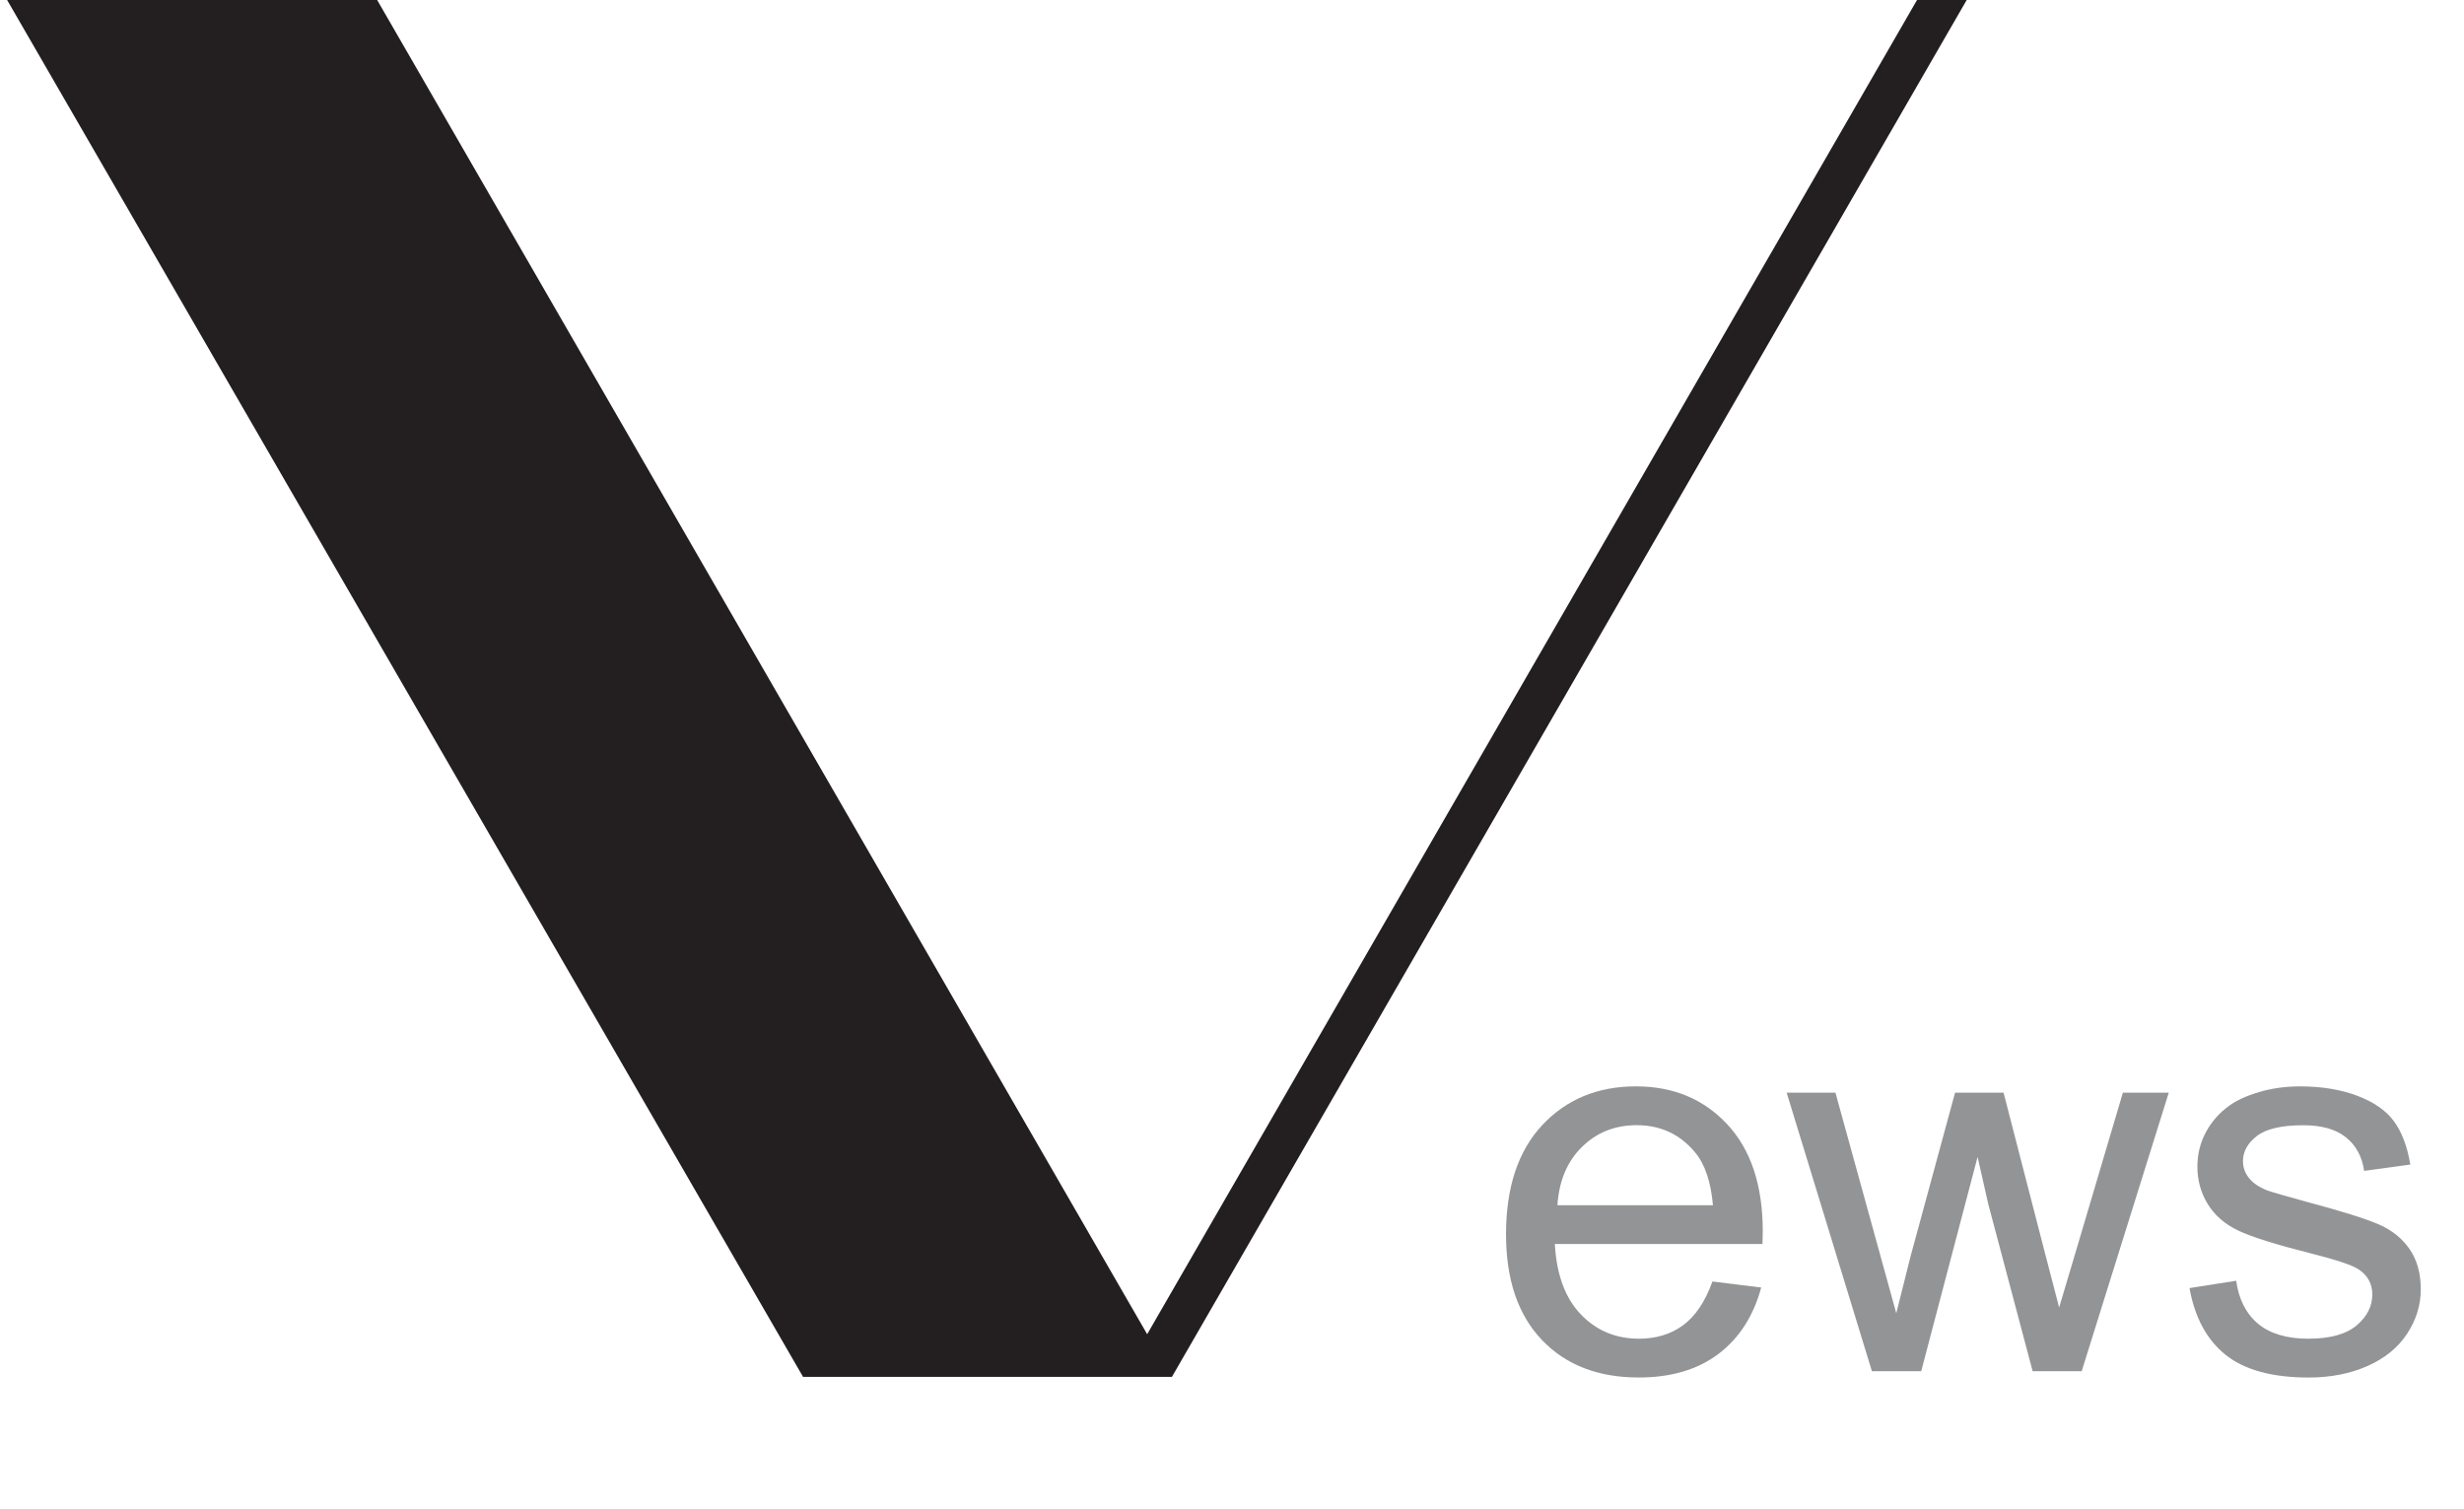
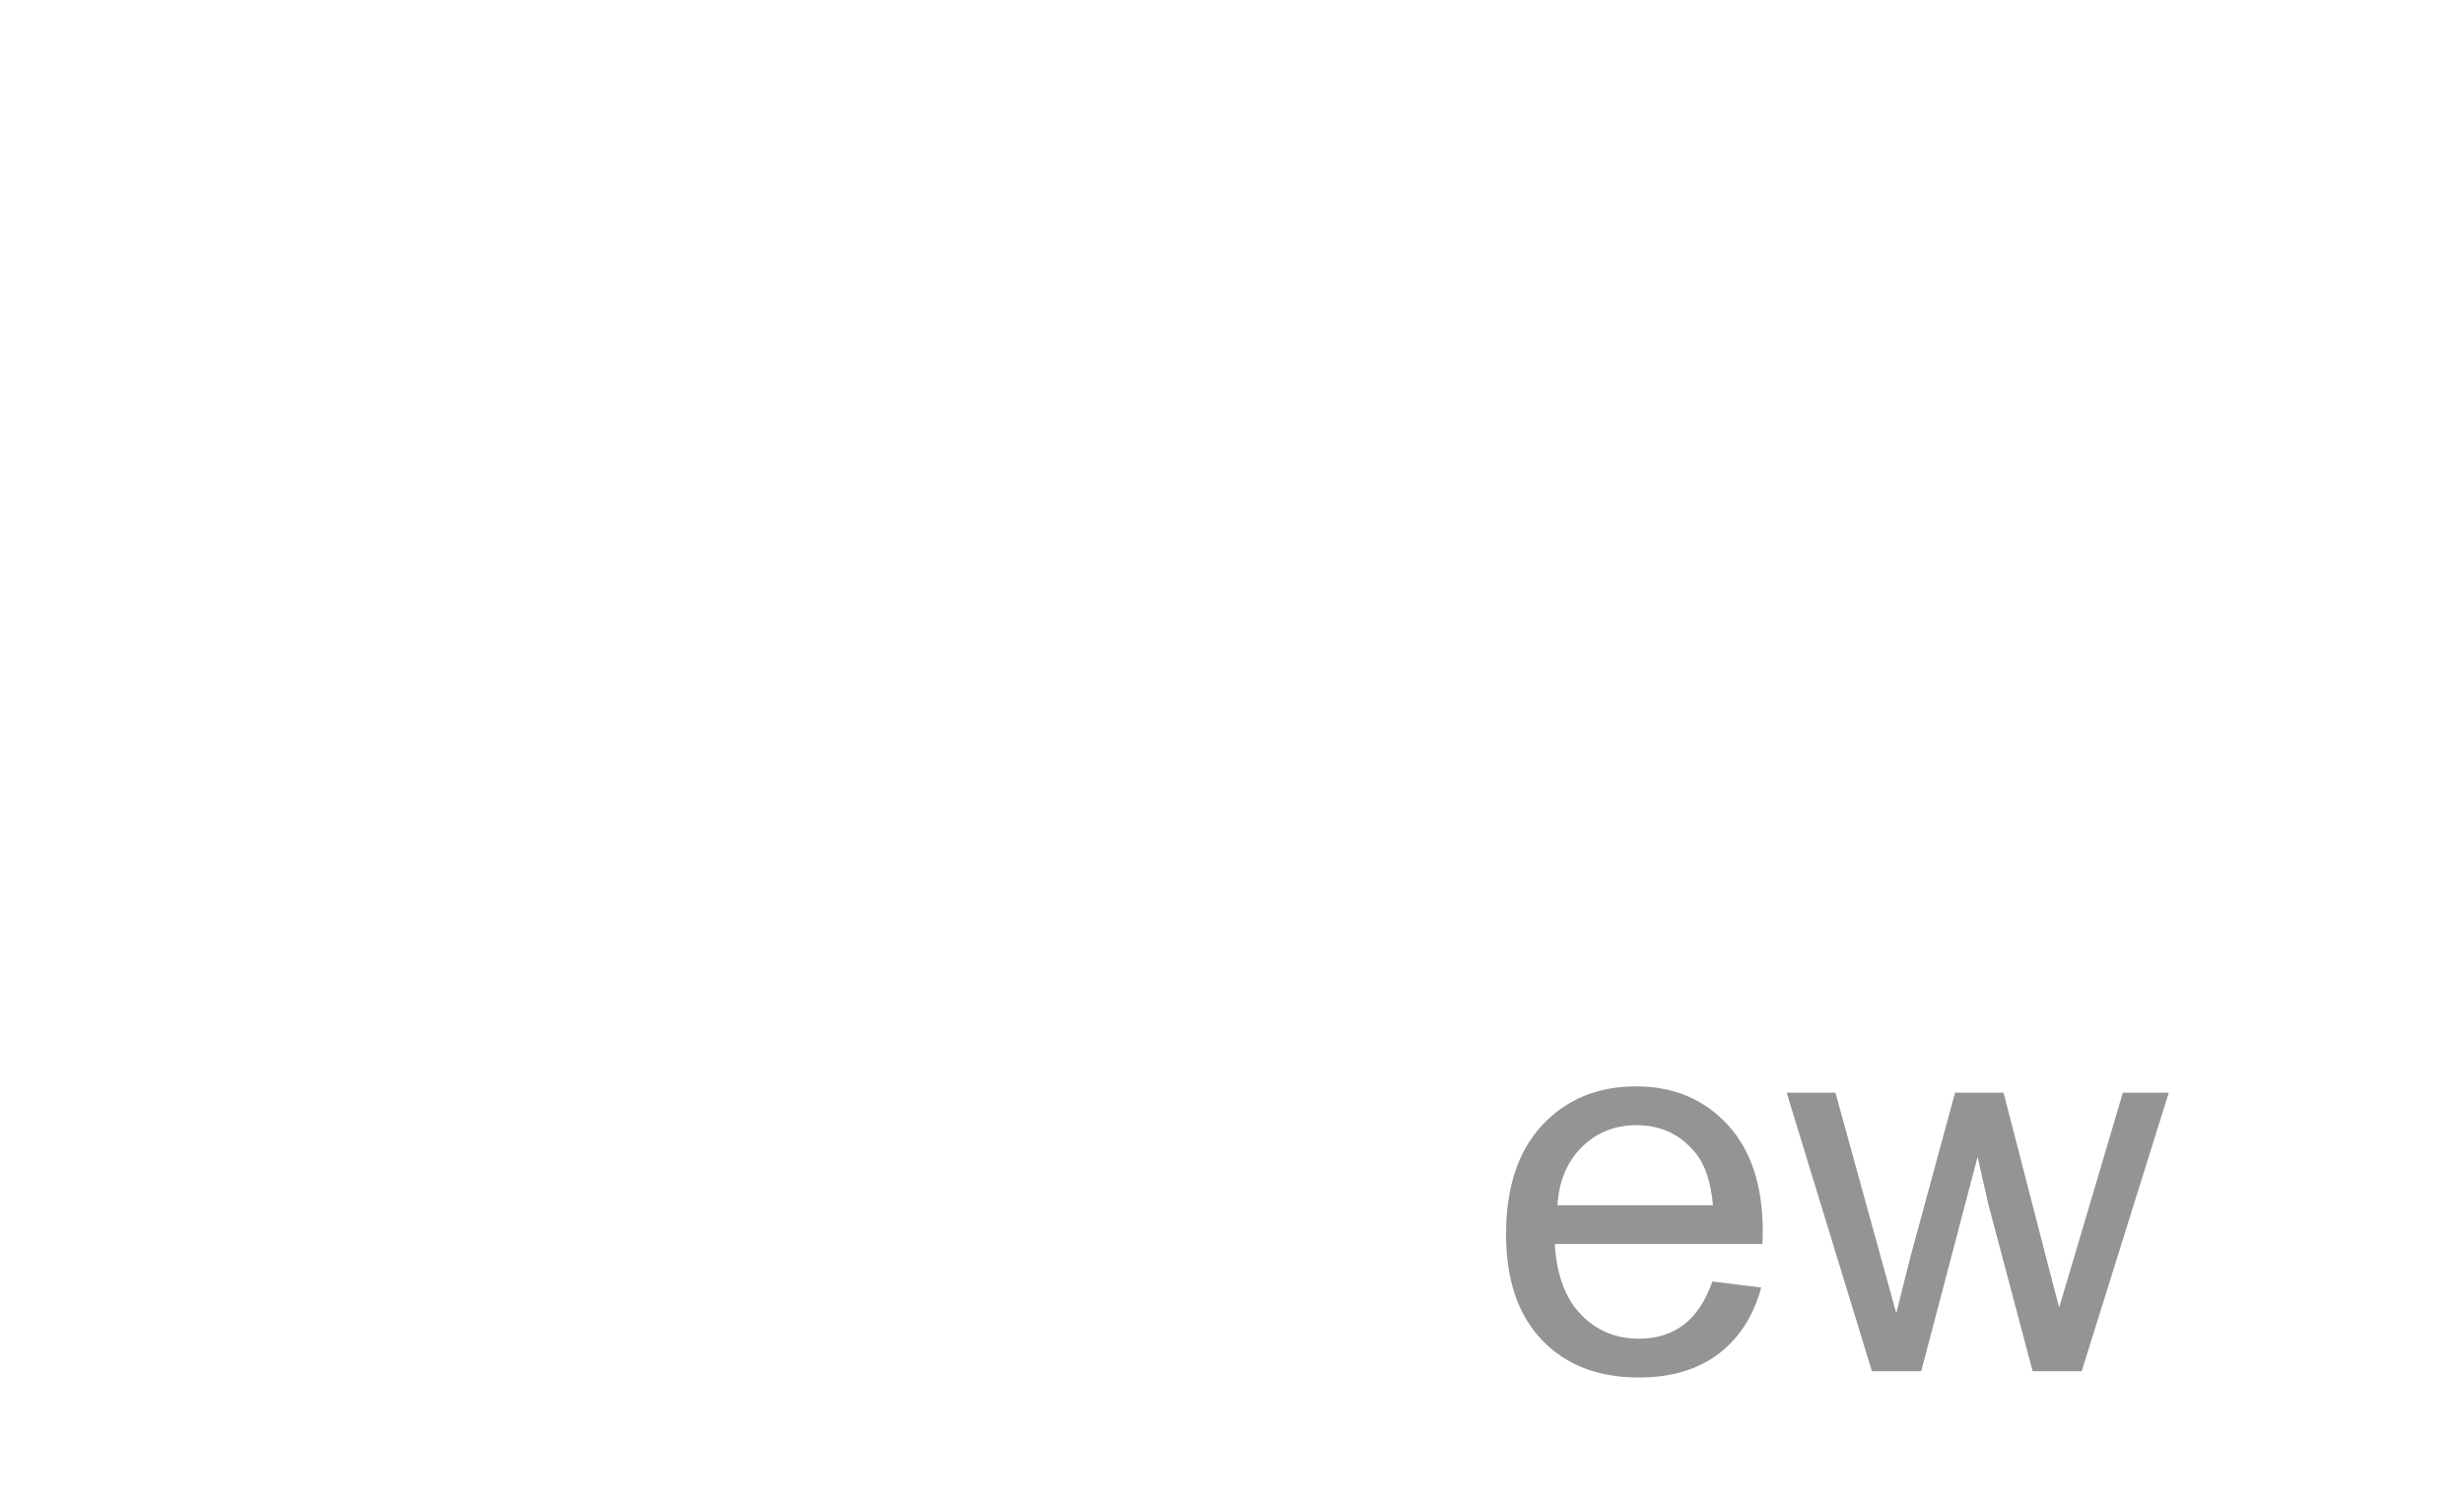
<svg xmlns="http://www.w3.org/2000/svg" version="1.1" id="Layer_1" x="0px" y="0px" width="98px" height="60px" viewBox="0 0 98 60" enable-background="new 0 0 98 60" xml:space="preserve">
  <g>
    <g>
      <path fill="#929496" d="M61.943,47.933h6.186c-0.084-0.934-0.319-1.632-0.709-2.098c-0.599-0.724-1.373-1.085-2.326-1.085    c-0.862,0-1.588,0.288-2.176,0.866C62.332,46.193,62.006,46.965,61.943,47.933 M68.108,50.967l1.94,0.24    c-0.307,1.133-0.873,2.014-1.7,2.64c-0.828,0.626-1.886,0.938-3.171,0.938c-1.621,0-2.905-0.499-3.855-1.497    c-0.949-0.998-1.423-2.397-1.423-4.199c0-1.862,0.479-3.31,1.438-4.339c0.961-1.028,2.205-1.544,3.734-1.544    c1.482,0,2.692,0.505,3.631,1.514c0.938,1.008,1.408,2.426,1.408,4.256c0,0.11-0.004,0.277-0.011,0.5H61.84    c0.068,1.217,0.412,2.148,1.031,2.796c0.619,0.646,1.391,0.97,2.316,0.97c0.689,0,1.275-0.181,1.763-0.542    C67.438,52.337,67.823,51.761,68.108,50.967" />
      <path fill="#929496" d="M74.451,54.535l-3.391-11.078H73l1.764,6.394l0.656,2.379c0.029-0.119,0.22-0.88,0.574-2.285l1.764-6.487    h1.929l1.659,6.426L81.898,52l0.637-2.139l1.898-6.404h1.825l-3.464,11.078h-1.95L79.082,47.9l-0.428-1.888l-2.242,8.522H74.451z" />
-       <path fill="#929496" d="M87.083,51.229l1.856-0.292c0.104,0.743,0.395,1.313,0.871,1.711c0.477,0.396,1.143,0.594,1.997,0.594    c0.862,0,1.502-0.176,1.921-0.527c0.416-0.35,0.625-0.763,0.625-1.235c0-0.425-0.185-0.758-0.553-1.001    c-0.258-0.168-0.896-0.38-1.92-0.637c-1.377-0.348-2.331-0.648-2.863-0.902c-0.531-0.255-0.935-0.605-1.21-1.054    c-0.274-0.448-0.411-0.943-0.411-1.486c0-0.494,0.112-0.95,0.338-1.371c0.227-0.421,0.533-0.771,0.924-1.049    c0.291-0.216,0.689-0.398,1.195-0.548c0.504-0.149,1.043-0.225,1.621-0.225c0.869,0,1.633,0.126,2.289,0.376    c0.657,0.25,1.143,0.589,1.455,1.017c0.312,0.429,0.529,1,0.646,1.717l-1.836,0.25c-0.082-0.57-0.324-1.016-0.725-1.335    c-0.4-0.32-0.965-0.48-1.695-0.48c-0.861,0-1.478,0.143-1.846,0.428c-0.369,0.285-0.553,0.619-0.553,1.001    c0,0.244,0.076,0.463,0.229,0.657c0.153,0.202,0.394,0.369,0.721,0.501c0.188,0.069,0.74,0.23,1.658,0.48    c1.328,0.354,2.254,0.645,2.78,0.871c0.525,0.226,0.937,0.554,1.236,0.985c0.299,0.432,0.448,0.966,0.448,1.606    c0,0.626-0.183,1.215-0.547,1.768c-0.365,0.553-0.893,0.981-1.582,1.283c-0.688,0.303-1.467,0.454-2.336,0.454    c-1.439,0-2.537-0.299-3.291-0.897C87.773,53.29,87.292,52.403,87.083,51.229" />
    </g>
-     <polygon fill="#231F20" points="76.245,0 45.626,53.064 15.001,0 0.283,0 31.939,54.759 46.611,54.759 78.221,0  " />
  </g>
</svg>